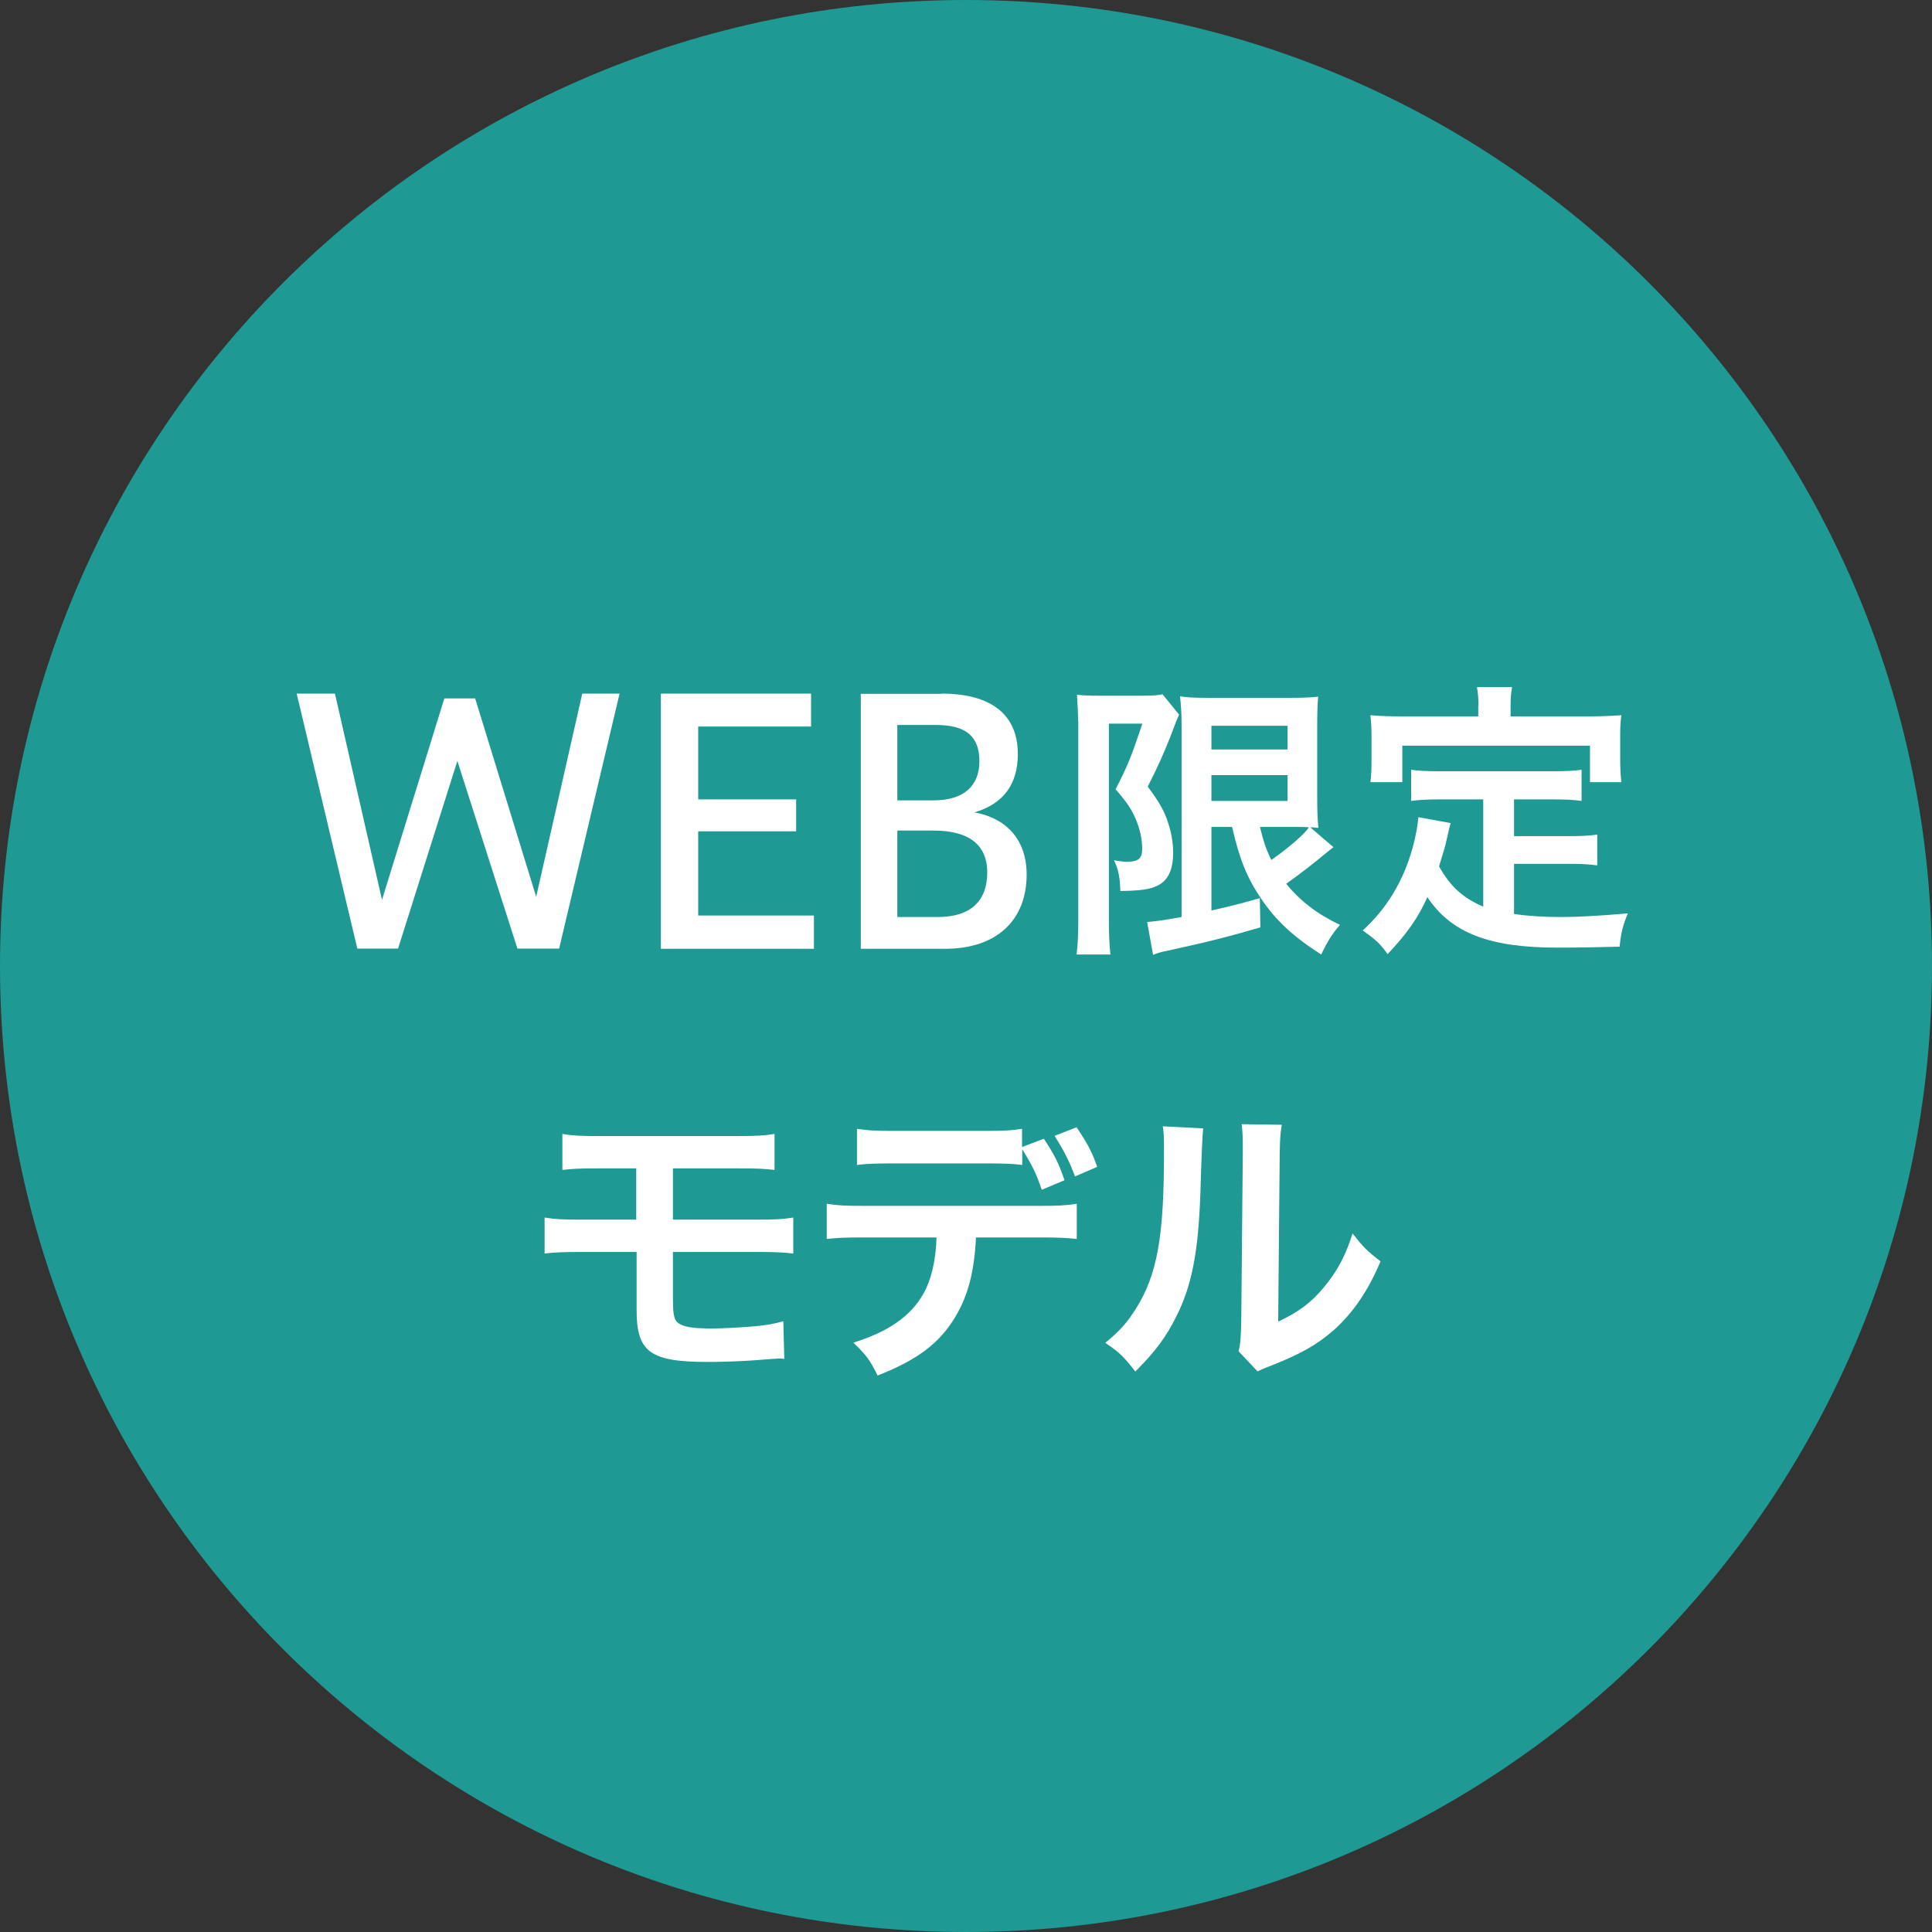
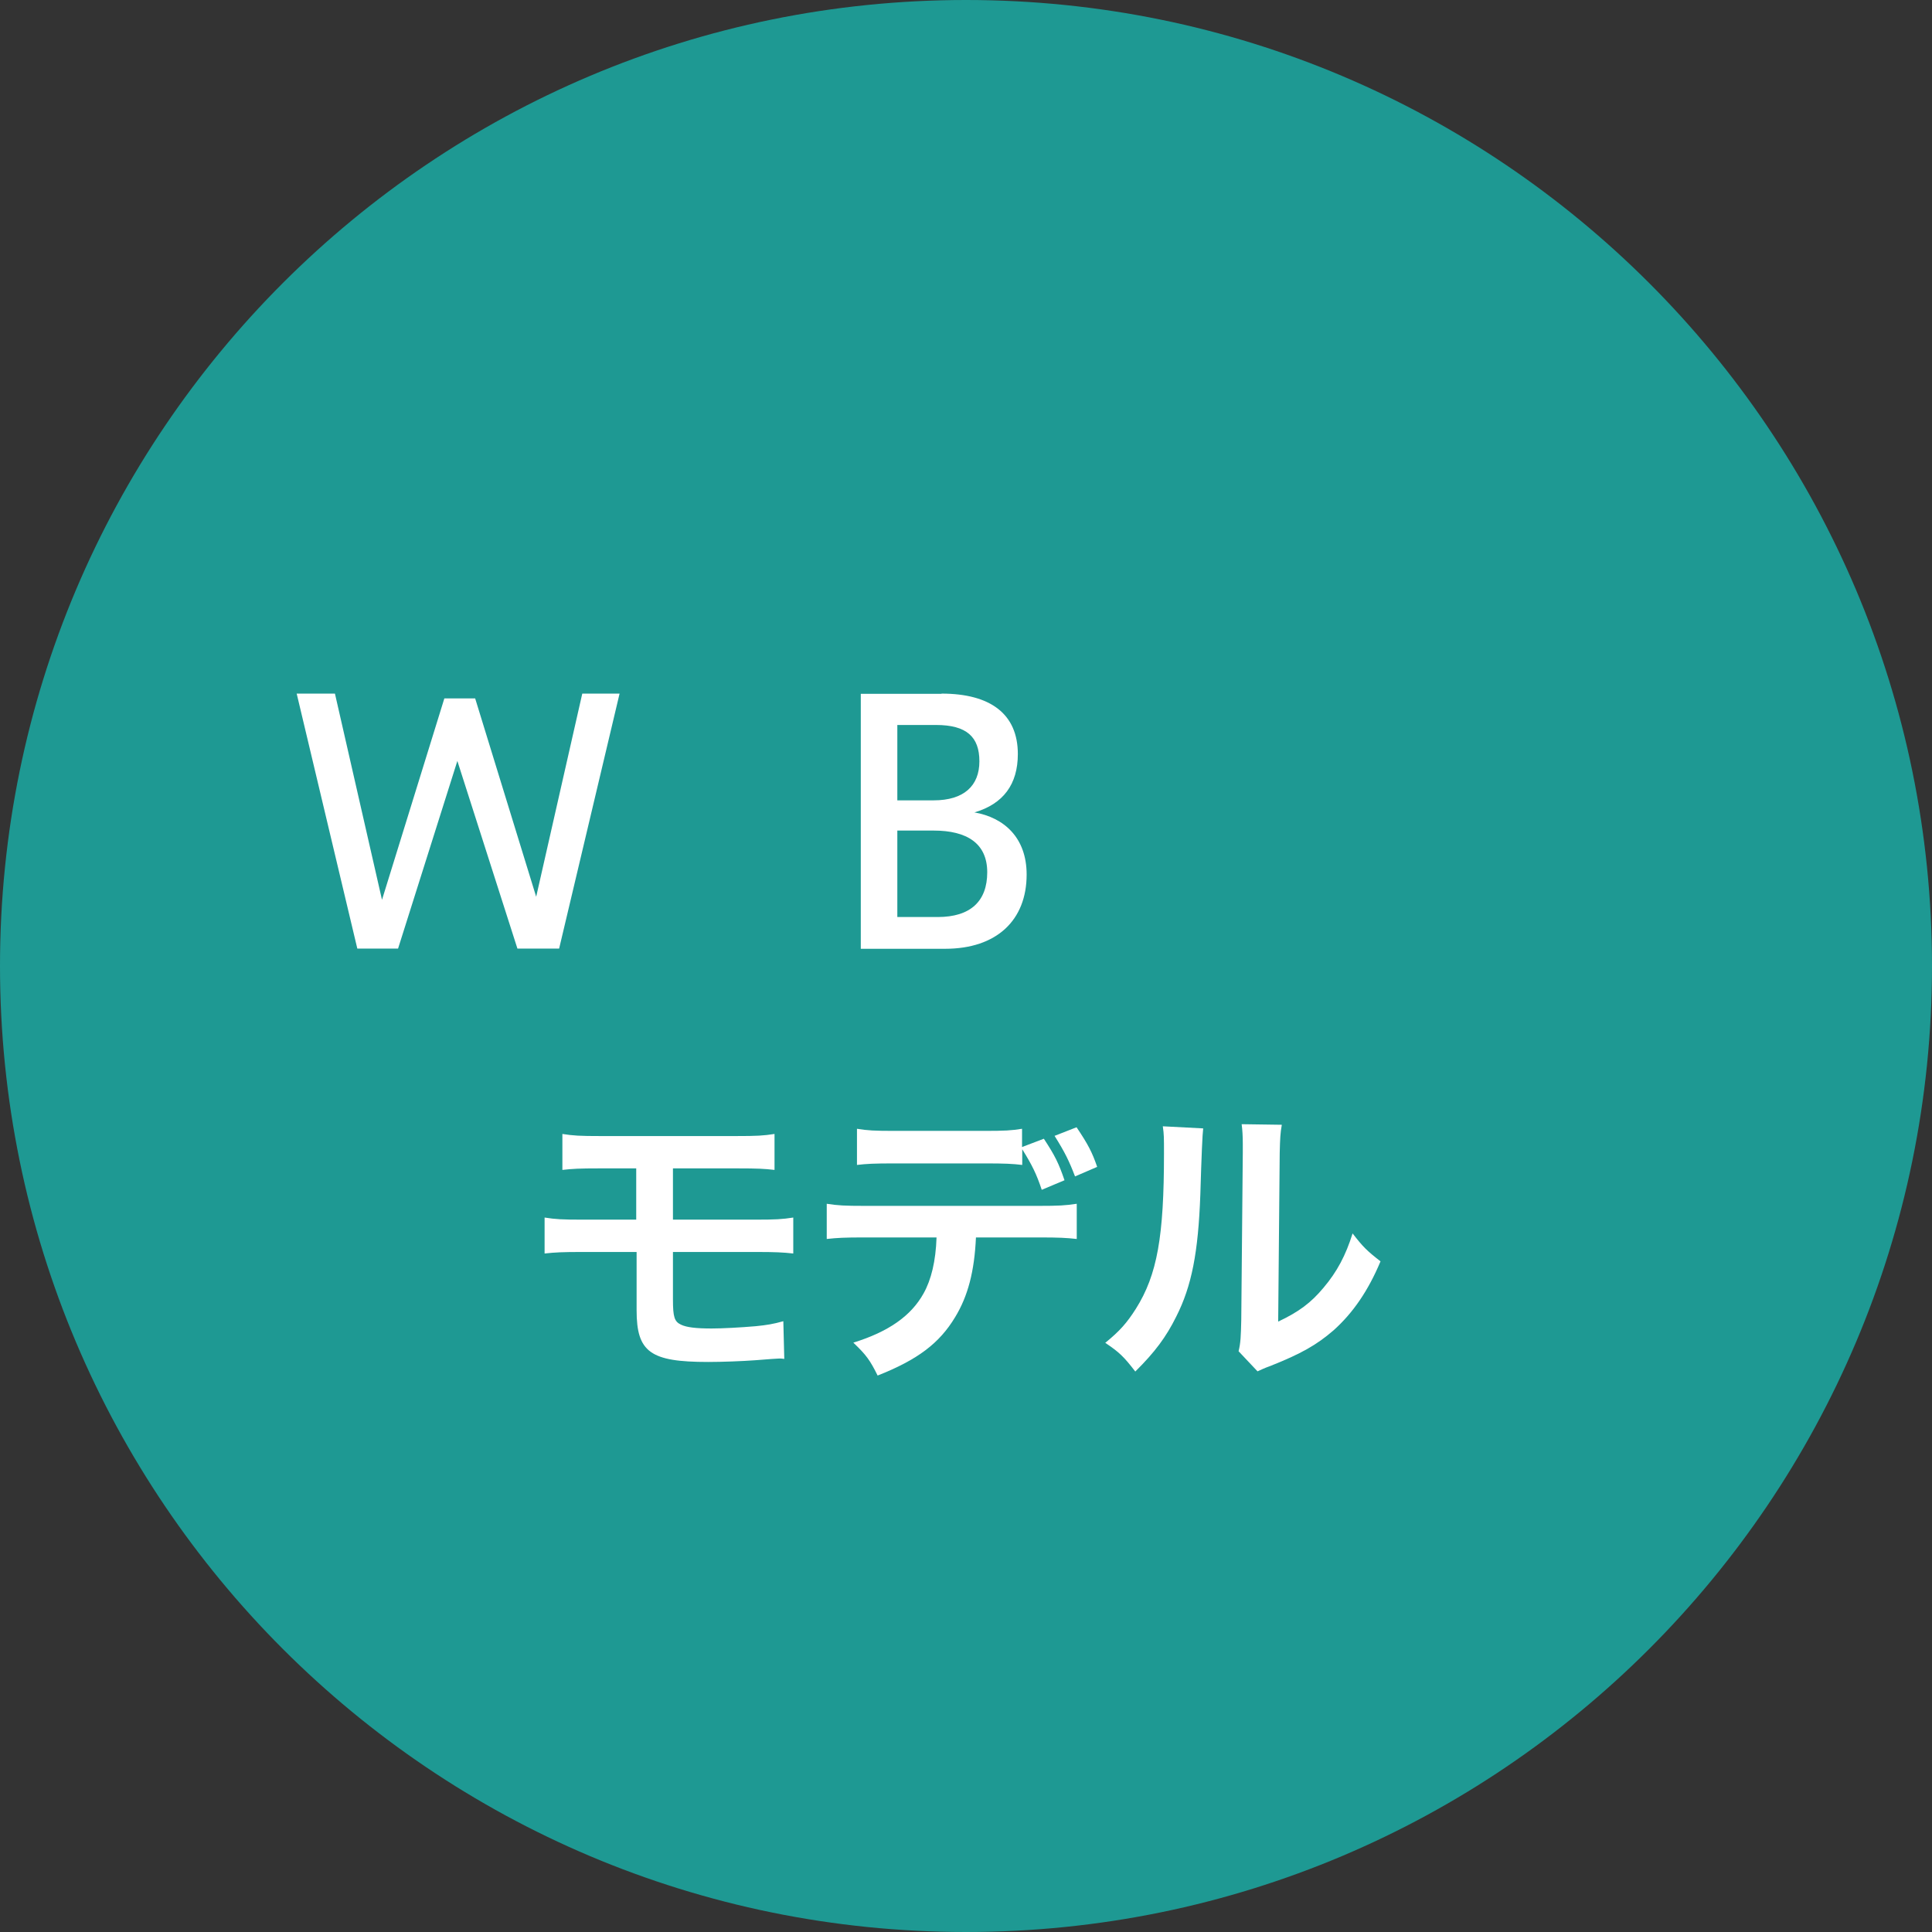
<svg xmlns="http://www.w3.org/2000/svg" id="_レイヤー_1" data-name=" レイヤー 1" width="35.63mm" height="35.63mm" viewBox="0 0 101 101">
  <rect x="0" y="0" width="101" height="101" fill="#333333" stroke="none" />
  <defs>
    <style>
      .cls-1 {
        fill: #1e9993;
      }

      .cls-2 {
        fill: #fff;
      }
    </style>
  </defs>
  <path class="cls-1" d="M101,50.5c0,27.89-22.61,50.5-50.5,50.5S0,78.39,0,50.5,22.61,0,50.5,0s50.5,22.61,50.5,50.5Z" />
  <path class="cls-2" d="M60.79,58.88l2.11.11c-.04.29-.09,1.44-.15,3.47-.11,3.02-.45,4.77-1.26,6.37-.53,1.07-1.12,1.86-2.14,2.87-.6-.78-.84-1.01-1.57-1.5.76-.62,1.13-1.04,1.6-1.78,1.12-1.78,1.47-3.78,1.47-8.12,0-.85,0-.99-.06-1.41h0ZM64.9,58.77l2.11.03c-.08.45-.09.71-.11,1.47l-.08,8.82c1.08-.51,1.71-.98,2.37-1.77.71-.84,1.16-1.69,1.52-2.84.54.7.74.9,1.46,1.46-.64,1.53-1.44,2.7-2.46,3.61-.88.76-1.69,1.22-3.3,1.86-.34.12-.46.19-.67.28l-.99-1.05c.11-.45.12-.79.14-1.64l.08-8.74v-.47c0-.39-.02-.73-.06-1.02h-.01Z" />
  <path class="cls-2" d="M53.44,59.96l1.13-.43c.59.9.77,1.27,1.08,2.17l-1.19.5c-.28-.84-.51-1.3-1.02-2.12v.82c-.51-.06-.88-.08-1.97-.08h-4.7c-1.08,0-1.46.02-1.97.08v-1.89c.57.09.88.11,2,.11h4.63c1.12,0,1.43-.02,2-.11v.96h0ZM54.34,64.69h-3.32c-.08,1.78-.42,3.07-1.09,4.17-.82,1.36-1.95,2.22-4.05,3.05-.4-.81-.6-1.08-1.27-1.72,1.84-.57,3.02-1.4,3.67-2.57.4-.71.64-1.69.68-2.93h-3.77c-1.05,0-1.41.02-1.97.08v-1.84c.59.09.93.11,2,.11h9.07c1.05,0,1.41-.02,2-.11v1.84c-.56-.06-.91-.08-1.97-.08h.02ZM57.36,61l-1.16.5c-.31-.81-.53-1.26-1.07-2.12l1.15-.45c.59.88.81,1.29,1.08,2.08h0Z" />
  <path class="cls-2" d="M33.26,65.45h-2.84c-1.01,0-1.41.02-1.95.08v-1.88c.57.09.91.11,1.98.11h2.81v-2.68h-1.89c-1.12,0-1.44.02-1.97.08v-1.88c.57.09.9.11,2,.11h7.07c1.12,0,1.44-.02,2.02-.11v1.88c-.53-.06-.85-.08-1.98-.08h-3.33v2.68h4.31c1.05,0,1.41-.02,1.98-.11v1.88c-.54-.06-.95-.08-1.95-.08h-4.34v2.48c0,.93.08,1.16.42,1.32.29.14.78.2,1.6.2.56,0,1.5-.05,2.31-.12.59-.06.9-.11,1.44-.26l.05,1.97c-.11-.02-.2-.02-.26-.02-.09,0-.51.03-1.26.09-.68.05-1.72.09-2.46.09-3.02,0-3.74-.51-3.74-2.7v-3.05s-.02,0-.02,0Z" />
  <g>
-     <path class="cls-2" d="M56.36,37.73c0-.48-.02-.73-.06-1.41.28.03.57.05,1.12.05h2.25c.59,0,.92-.02,1.1-.08l.87,1.07c-.09.2-.15.33-.46,1.16-.33.84-.68,1.63-1.18,2.6.63.85.88,1.29,1.08,1.94.16.48.25,1.04.25,1.5,0,.9-.26,1.47-.82,1.74-.42.2-.85.26-1.94.28-.03-.73-.09-1.09-.33-1.61.23.05.48.08.68.08.59,0,.79-.17.79-.67,0-.53-.12-1.05-.34-1.57-.22-.51-.45-.85-1.05-1.55.67-1.3.82-1.71,1.4-3.43h-1.75v10.32c0,.65.02,1.21.08,1.75h-1.77c.06-.47.09-1.04.09-1.75v-10.43h-.01ZM63.33,43.24v4.36c1.14-.26,1.98-.48,2.53-.65l.03,1.53c-1.58.46-2.59.73-4.85,1.22-.33.06-.59.14-.76.22l-.31-1.72c.31-.02.85-.09,1.8-.26v-9.91c0-.68-.02-1.05-.08-1.63.33.06.68.08,1.47.08h4.34c.73,0,1.01-.02,1.41-.06-.03.36-.05.71-.05,1.67v3.53c0,.87.02,1.15.06,1.66-.19-.02-.33-.03-.42-.03l1.21,1.04c-.06.05-.29.22-.42.33-.47.4-1.4,1.13-2.05,1.58.74.91,1.61,1.58,2.81,2.15-.4.46-.65.85-.98,1.55-1.46-.93-2.4-1.8-3.16-2.95-.73-1.08-1.12-2.06-1.5-3.72h-1.08,0ZM63.33,39.18h3.98v-1.24h-3.98s0,1.24,0,1.24ZM63.33,41.87h3.98v-1.35h-3.98s0,1.35,0,1.35ZM65.87,43.24c.19.79.31,1.13.59,1.72.92-.65,1.71-1.33,1.97-1.71-.19-.02-.53-.02-.74-.02h-1.82Z" />
-     <path class="cls-2" d="M77.55,41.79h-2.23c-.68,0-1.1.02-1.55.08v-1.63c.4.06.85.08,1.55.08h5.81c.7,0,1.15-.02,1.55-.08v1.63c-.42-.06-.85-.08-1.55-.08h-1.98v1.92h2.85c.7,0,1.08-.02,1.5-.08v1.61c-.45-.06-.82-.08-1.5-.08h-2.85v2.62c.74.11,1.58.16,2.46.16s1.92-.06,3.49-.19c-.26.62-.36,1.02-.43,1.74-1.26.03-2.05.05-3.26.05-3.55,0-5.55-.77-6.79-2.64-.48,1.07-1.05,1.89-2.08,2.98-.4-.56-.6-.74-1.3-1.24,1.24-1.12,2.12-2.57,2.6-4.29.17-.6.29-1.3.31-1.63l1.69.31c-.08.26-.08.28-.22.9-.06.29-.17.65-.39,1.36.6,1.07,1.24,1.64,2.31,2.11v-5.61h.01ZM77.29,36.9c0-.39-.02-.64-.08-.98h1.84c-.06.33-.08.57-.08.96v.57h4.12c.6,0,1.12-.02,1.67-.06-.05.36-.06.68-.06,1.13v1.18c0,.45.02.81.06,1.19h-1.64v-1.91h-9.81v1.91h-1.67c.05-.37.06-.68.06-1.19v-1.18c0-.4-.02-.79-.06-1.13.56.05,1.07.06,1.69.06h3.95v-.56h.01Z" />
-   </g>
+     </g>
  <g>
    <path class="cls-2" d="M18.68,49.59l-3.17-13.33h2l2.46,10.78,3.26-10.53h1.61l3.19,10.37,2.41-10.62h1.95l-3.16,13.33h-2.18l-3.14-9.81-3.1,9.81h-2.15.02Z" />
-     <path class="cls-2" d="M34.55,49.59v-13.33h7.85v1.72h-5.9v3.81h5.12v1.67h-5.12v4.4h6.05v1.74h-8,0Z" />
    <path class="cls-2" d="M49.22,36.26c2.55,0,3.99,1.06,3.99,3.16,0,1.58-.76,2.61-2.27,3.05,1.54.27,2.73,1.31,2.73,3.25,0,2.38-1.56,3.88-4.26,3.88h-4.41v-13.33h4.22,0ZM48.81,41.84c1.58,0,2.39-.76,2.39-2.04s-.67-1.9-2.27-1.9h-2.02v3.94s1.9,0,1.9,0ZM49.02,47.94c1.72,0,2.59-.83,2.59-2.34s-1.06-2.18-2.8-2.18h-1.9v4.52h2.11Z" />
  </g>
</svg>